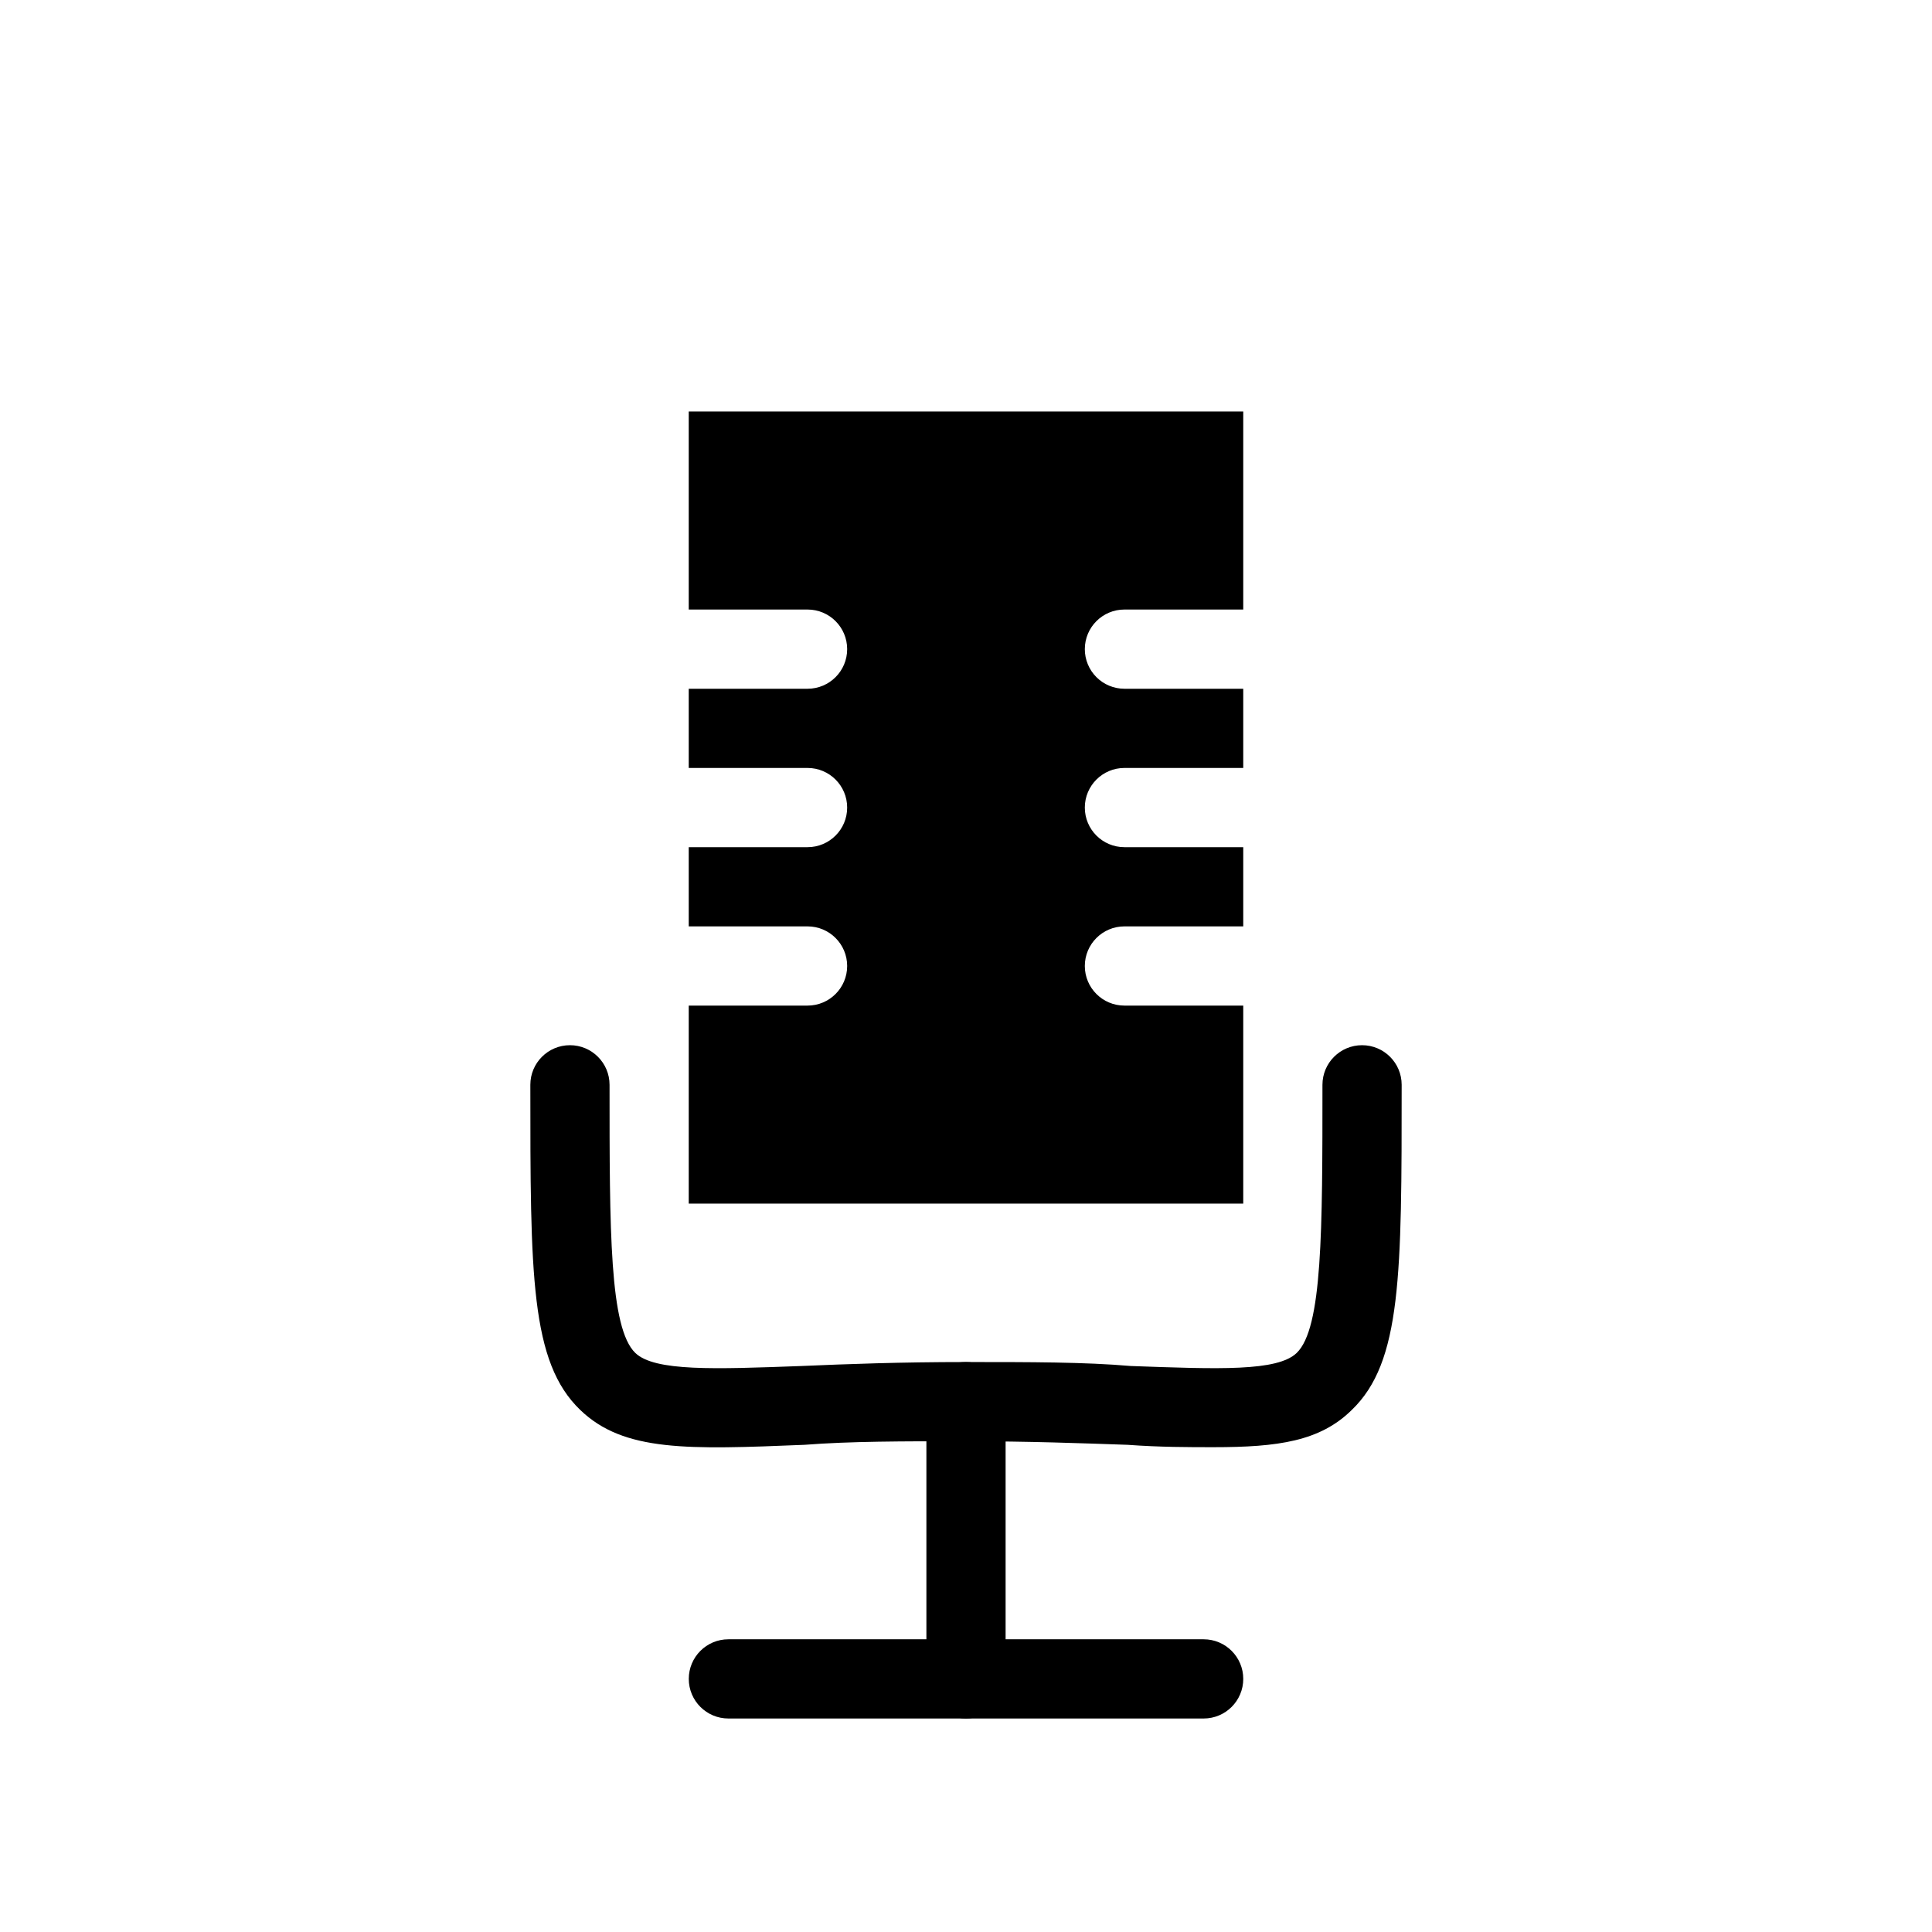
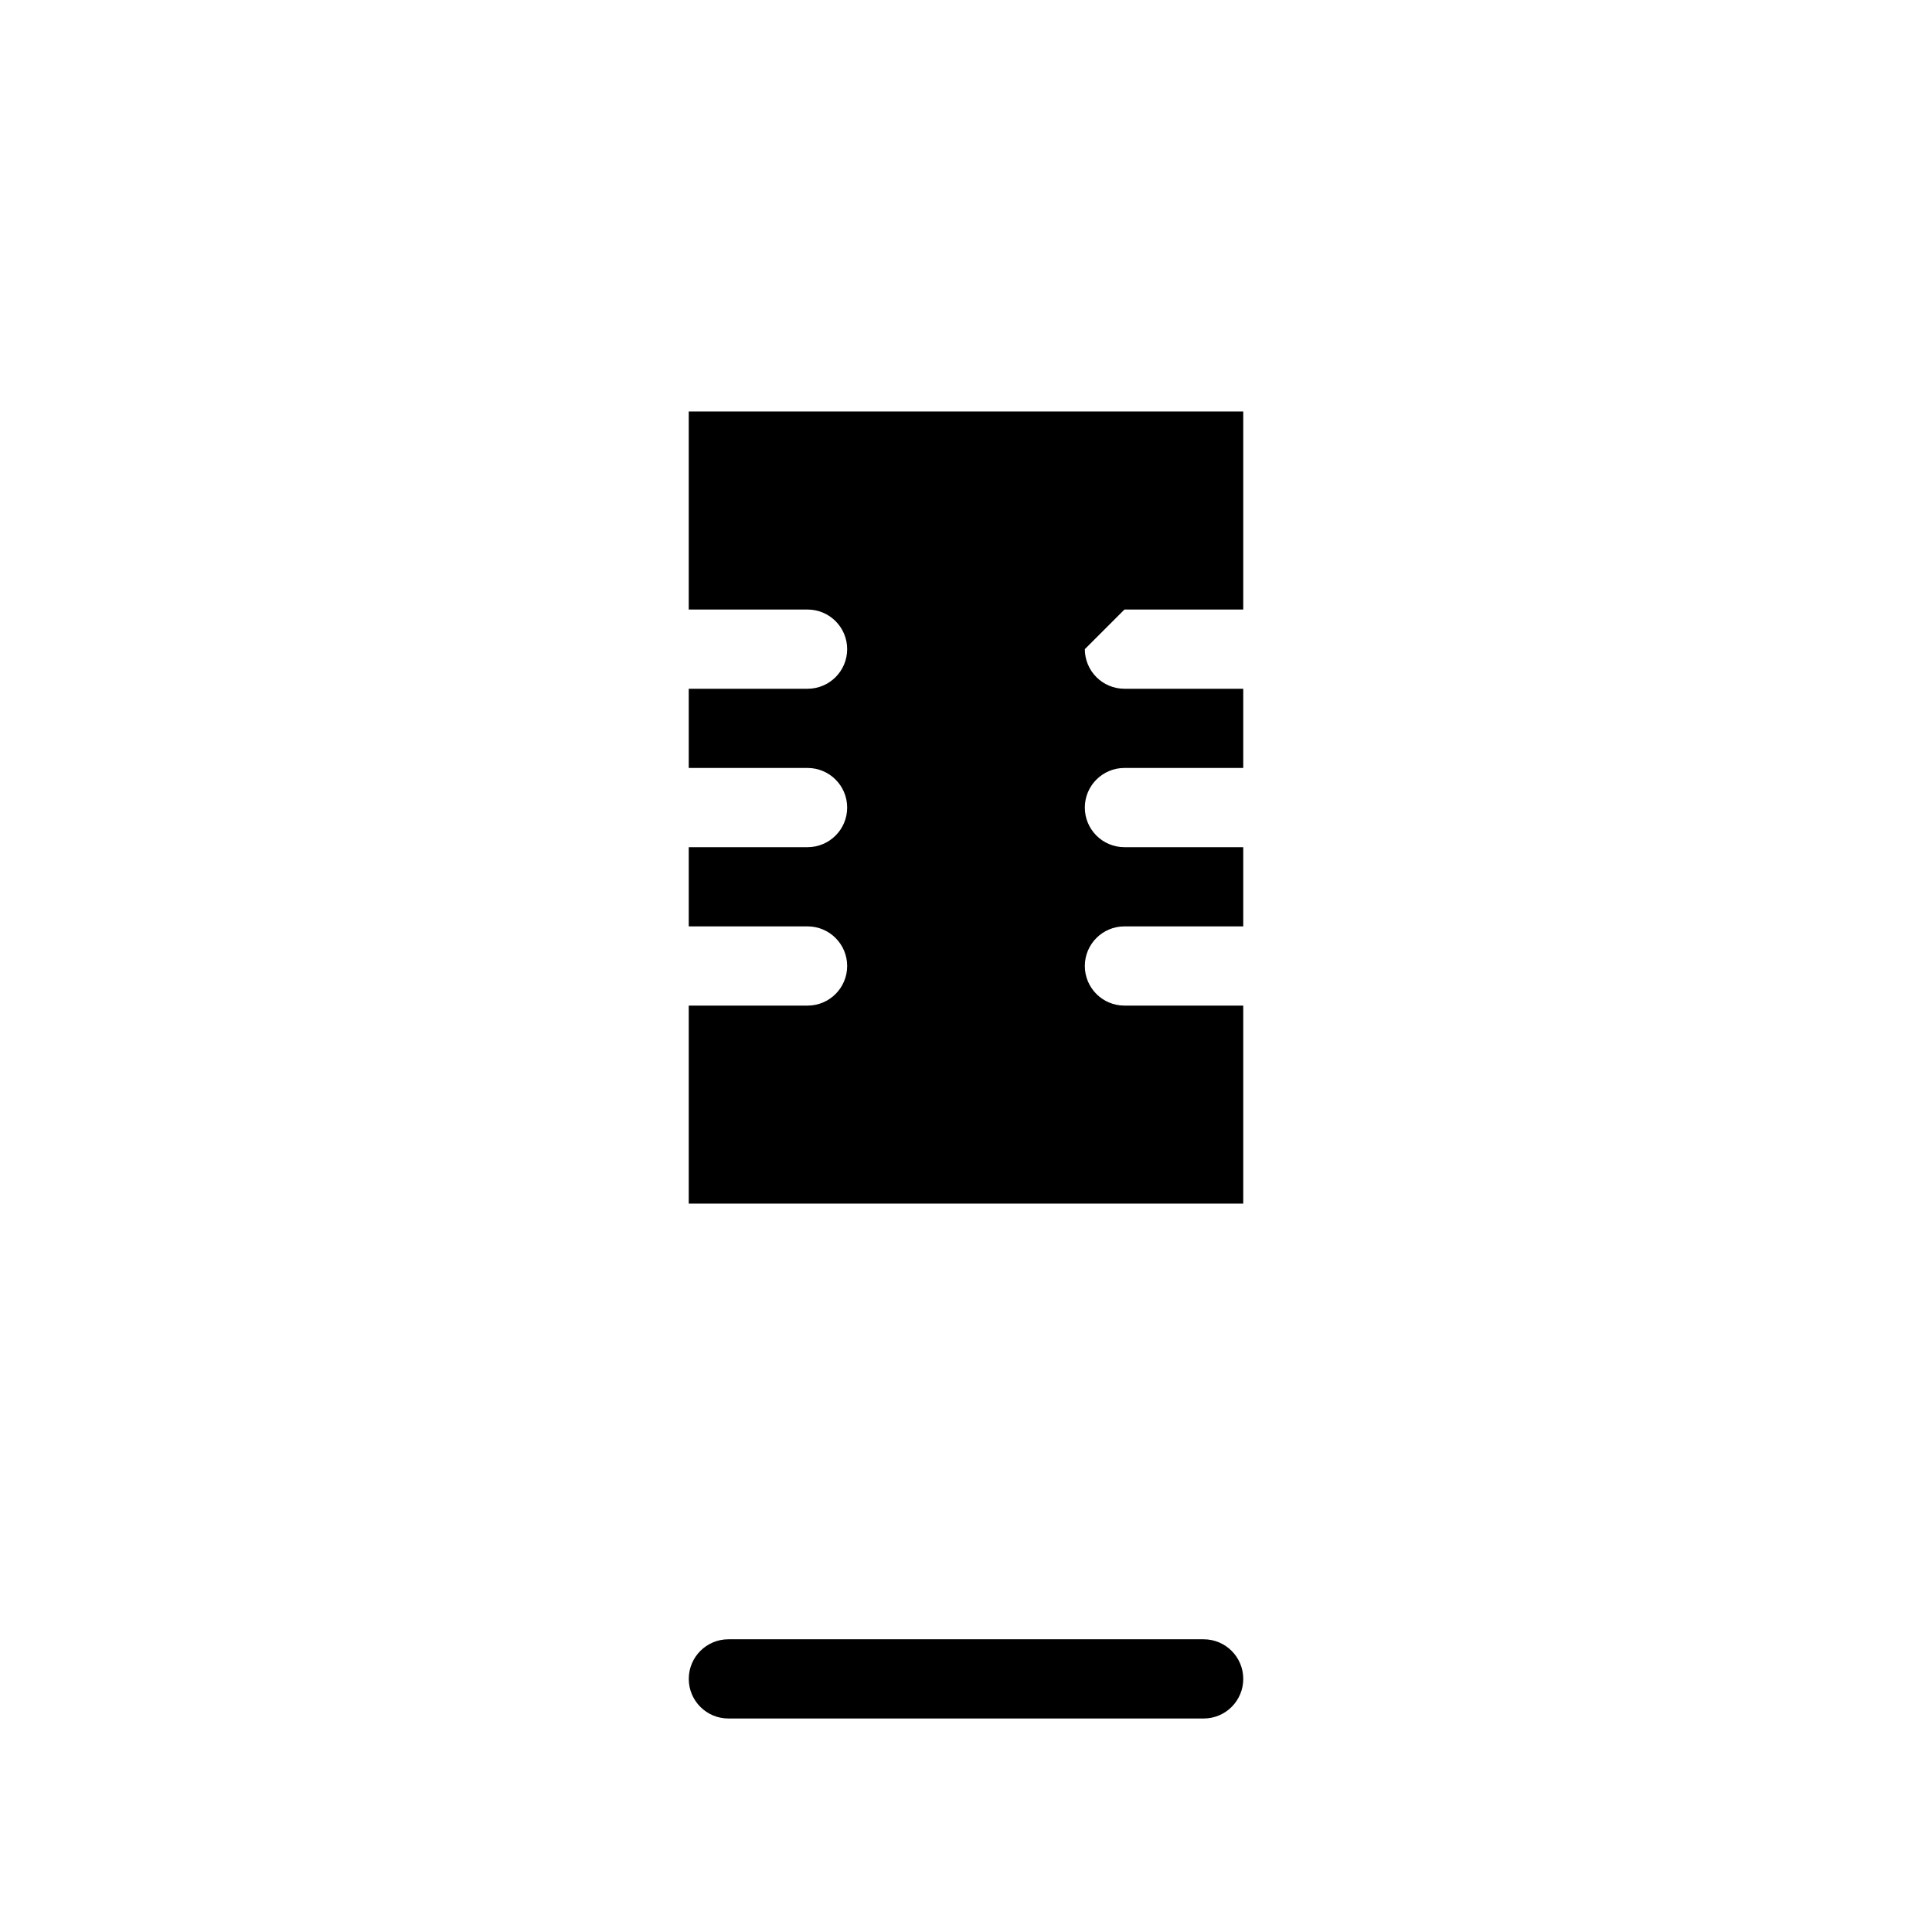
<svg xmlns="http://www.w3.org/2000/svg" fill="#000000" width="800px" height="800px" version="1.1" viewBox="144 144 512 512">
  <g>
-     <path d="m431.49 316.03c0 2.781 1.105 5.453 3.074 7.422 1.965 1.969 4.637 3.074 7.422 3.074h31.488v20.992h-31.488c-5.797 0-10.496 4.699-10.496 10.496s4.699 10.496 10.496 10.496h31.488v20.992h-31.488c-5.797 0-10.496 4.699-10.496 10.496s4.699 10.496 10.496 10.496h31.488v52.48h-146.95v-52.48h31.488c5.797 0 10.496-4.699 10.496-10.496s-4.699-10.496-10.496-10.496h-31.488v-20.992h31.488c5.797 0 10.496-4.699 10.496-10.496s-4.699-10.496-10.496-10.496h-31.488v-20.992h31.488c5.797 0 10.496-4.699 10.496-10.496s-4.699-10.496-10.496-10.496h-31.488v-52.48h146.95v52.48h-31.488c-5.797 0-10.496 4.699-10.496 10.496z" />
-     <path d="m465.6 527.52c-6.613 0-14.168 0-22.777-0.629-12.172-0.418-26.027-0.945-42.82-0.945s-30.648 0-42.824 0.945c-30.859 1.258-47.863 1.891-59.406-9.238-13.227-12.699-13.227-35.789-13.227-86.168 0-5.797 4.699-10.496 10.496-10.496 5.797 0 10.496 4.699 10.496 10.496 0 38.836 0 64.445 6.824 71.059 5.144 4.934 20.992 4.305 43.977 3.465 12.176-0.527 26.449-1.055 43.664-1.055s31.488 0 43.664 1.051c23.406 0.84 38.836 1.469 43.977-3.465 6.82-6.609 6.82-32.223 6.82-71.055 0-5.797 4.699-10.496 10.496-10.496s10.496 4.699 10.496 10.496c0 50.383 0 73.473-13.227 86.172-8.395 8.289-19.52 9.863-36.629 9.863z" />
-     <path d="m400 599.42c-5.797 0-10.496-4.699-10.496-10.496v-73.473c0-5.797 4.699-10.496 10.496-10.496s10.496 4.699 10.496 10.496v73.473c0 2.785-1.105 5.453-3.074 7.422s-4.641 3.074-7.422 3.074z" />
+     <path d="m431.49 316.03c0 2.781 1.105 5.453 3.074 7.422 1.965 1.969 4.637 3.074 7.422 3.074h31.488v20.992h-31.488c-5.797 0-10.496 4.699-10.496 10.496s4.699 10.496 10.496 10.496h31.488v20.992h-31.488c-5.797 0-10.496 4.699-10.496 10.496s4.699 10.496 10.496 10.496h31.488v52.48h-146.95v-52.48h31.488c5.797 0 10.496-4.699 10.496-10.496s-4.699-10.496-10.496-10.496h-31.488v-20.992h31.488c5.797 0 10.496-4.699 10.496-10.496s-4.699-10.496-10.496-10.496h-31.488v-20.992h31.488c5.797 0 10.496-4.699 10.496-10.496s-4.699-10.496-10.496-10.496h-31.488v-52.48h146.95v52.48h-31.488z" />
    <path d="m462.98 599.42h-125.95c-5.797 0-10.496-4.699-10.496-10.496s4.699-10.496 10.496-10.496h125.95c5.797 0 10.496 4.699 10.496 10.496s-4.699 10.496-10.496 10.496z" />
  </g>
</svg>